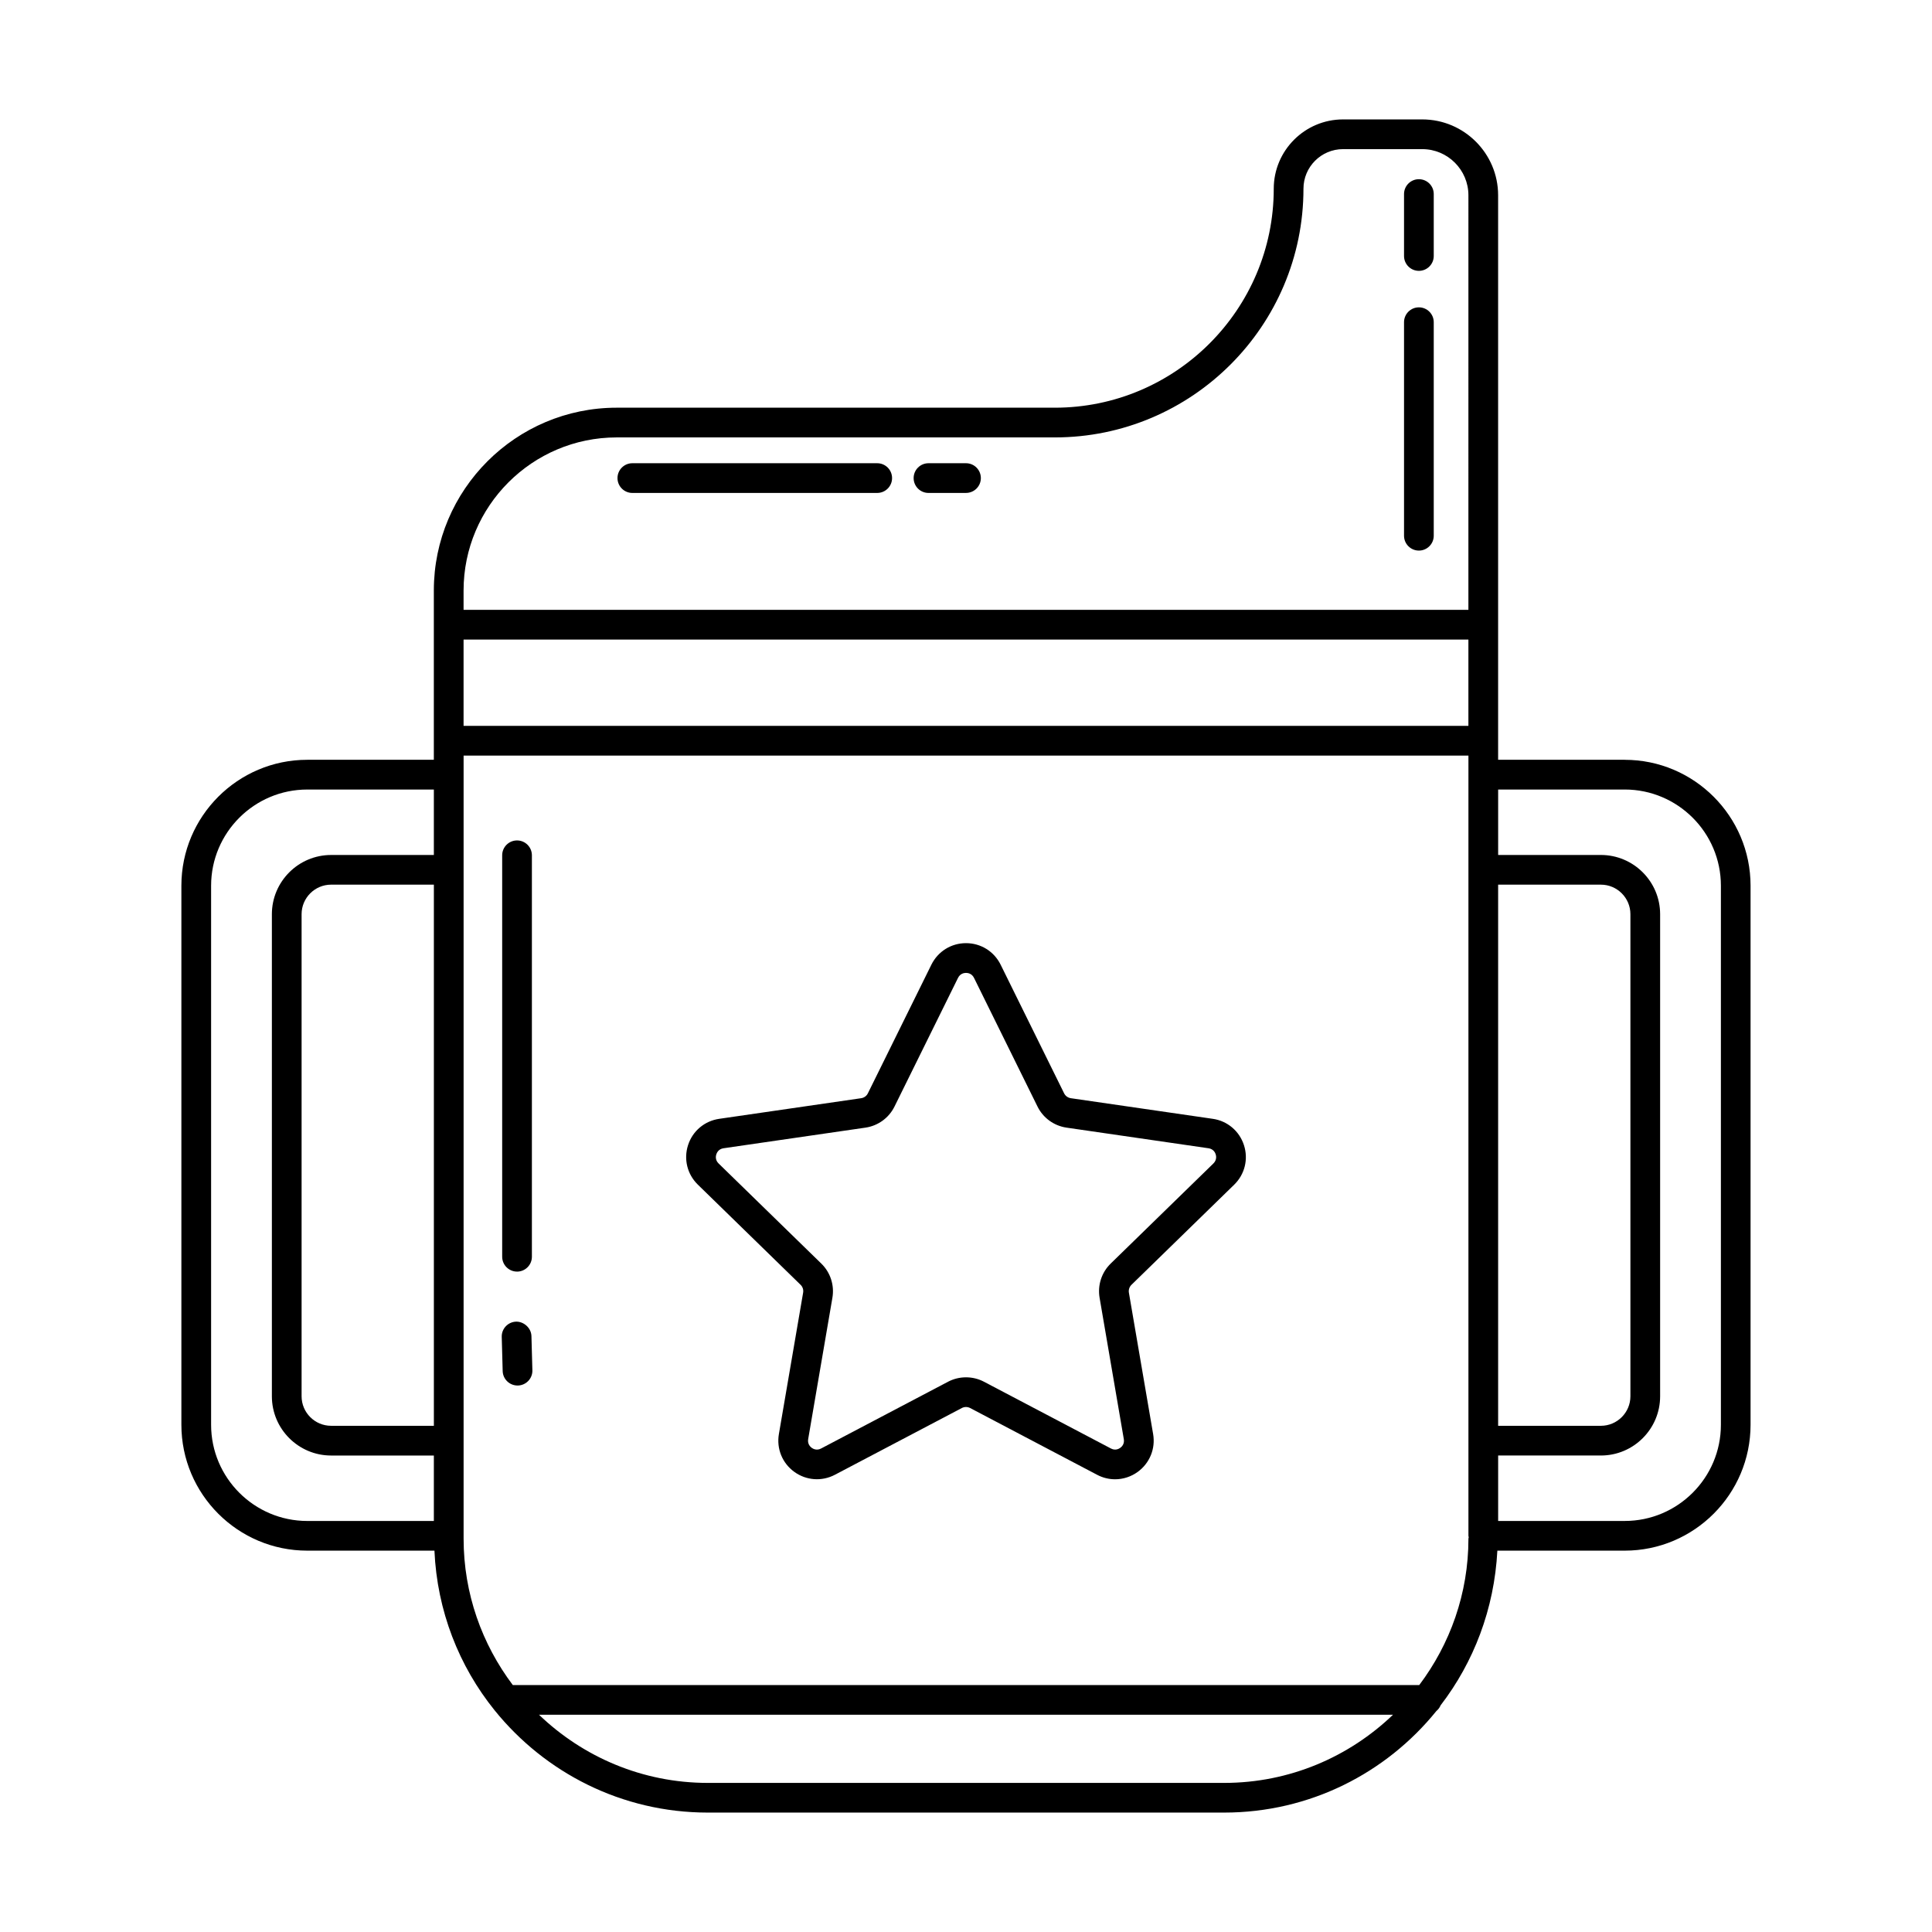
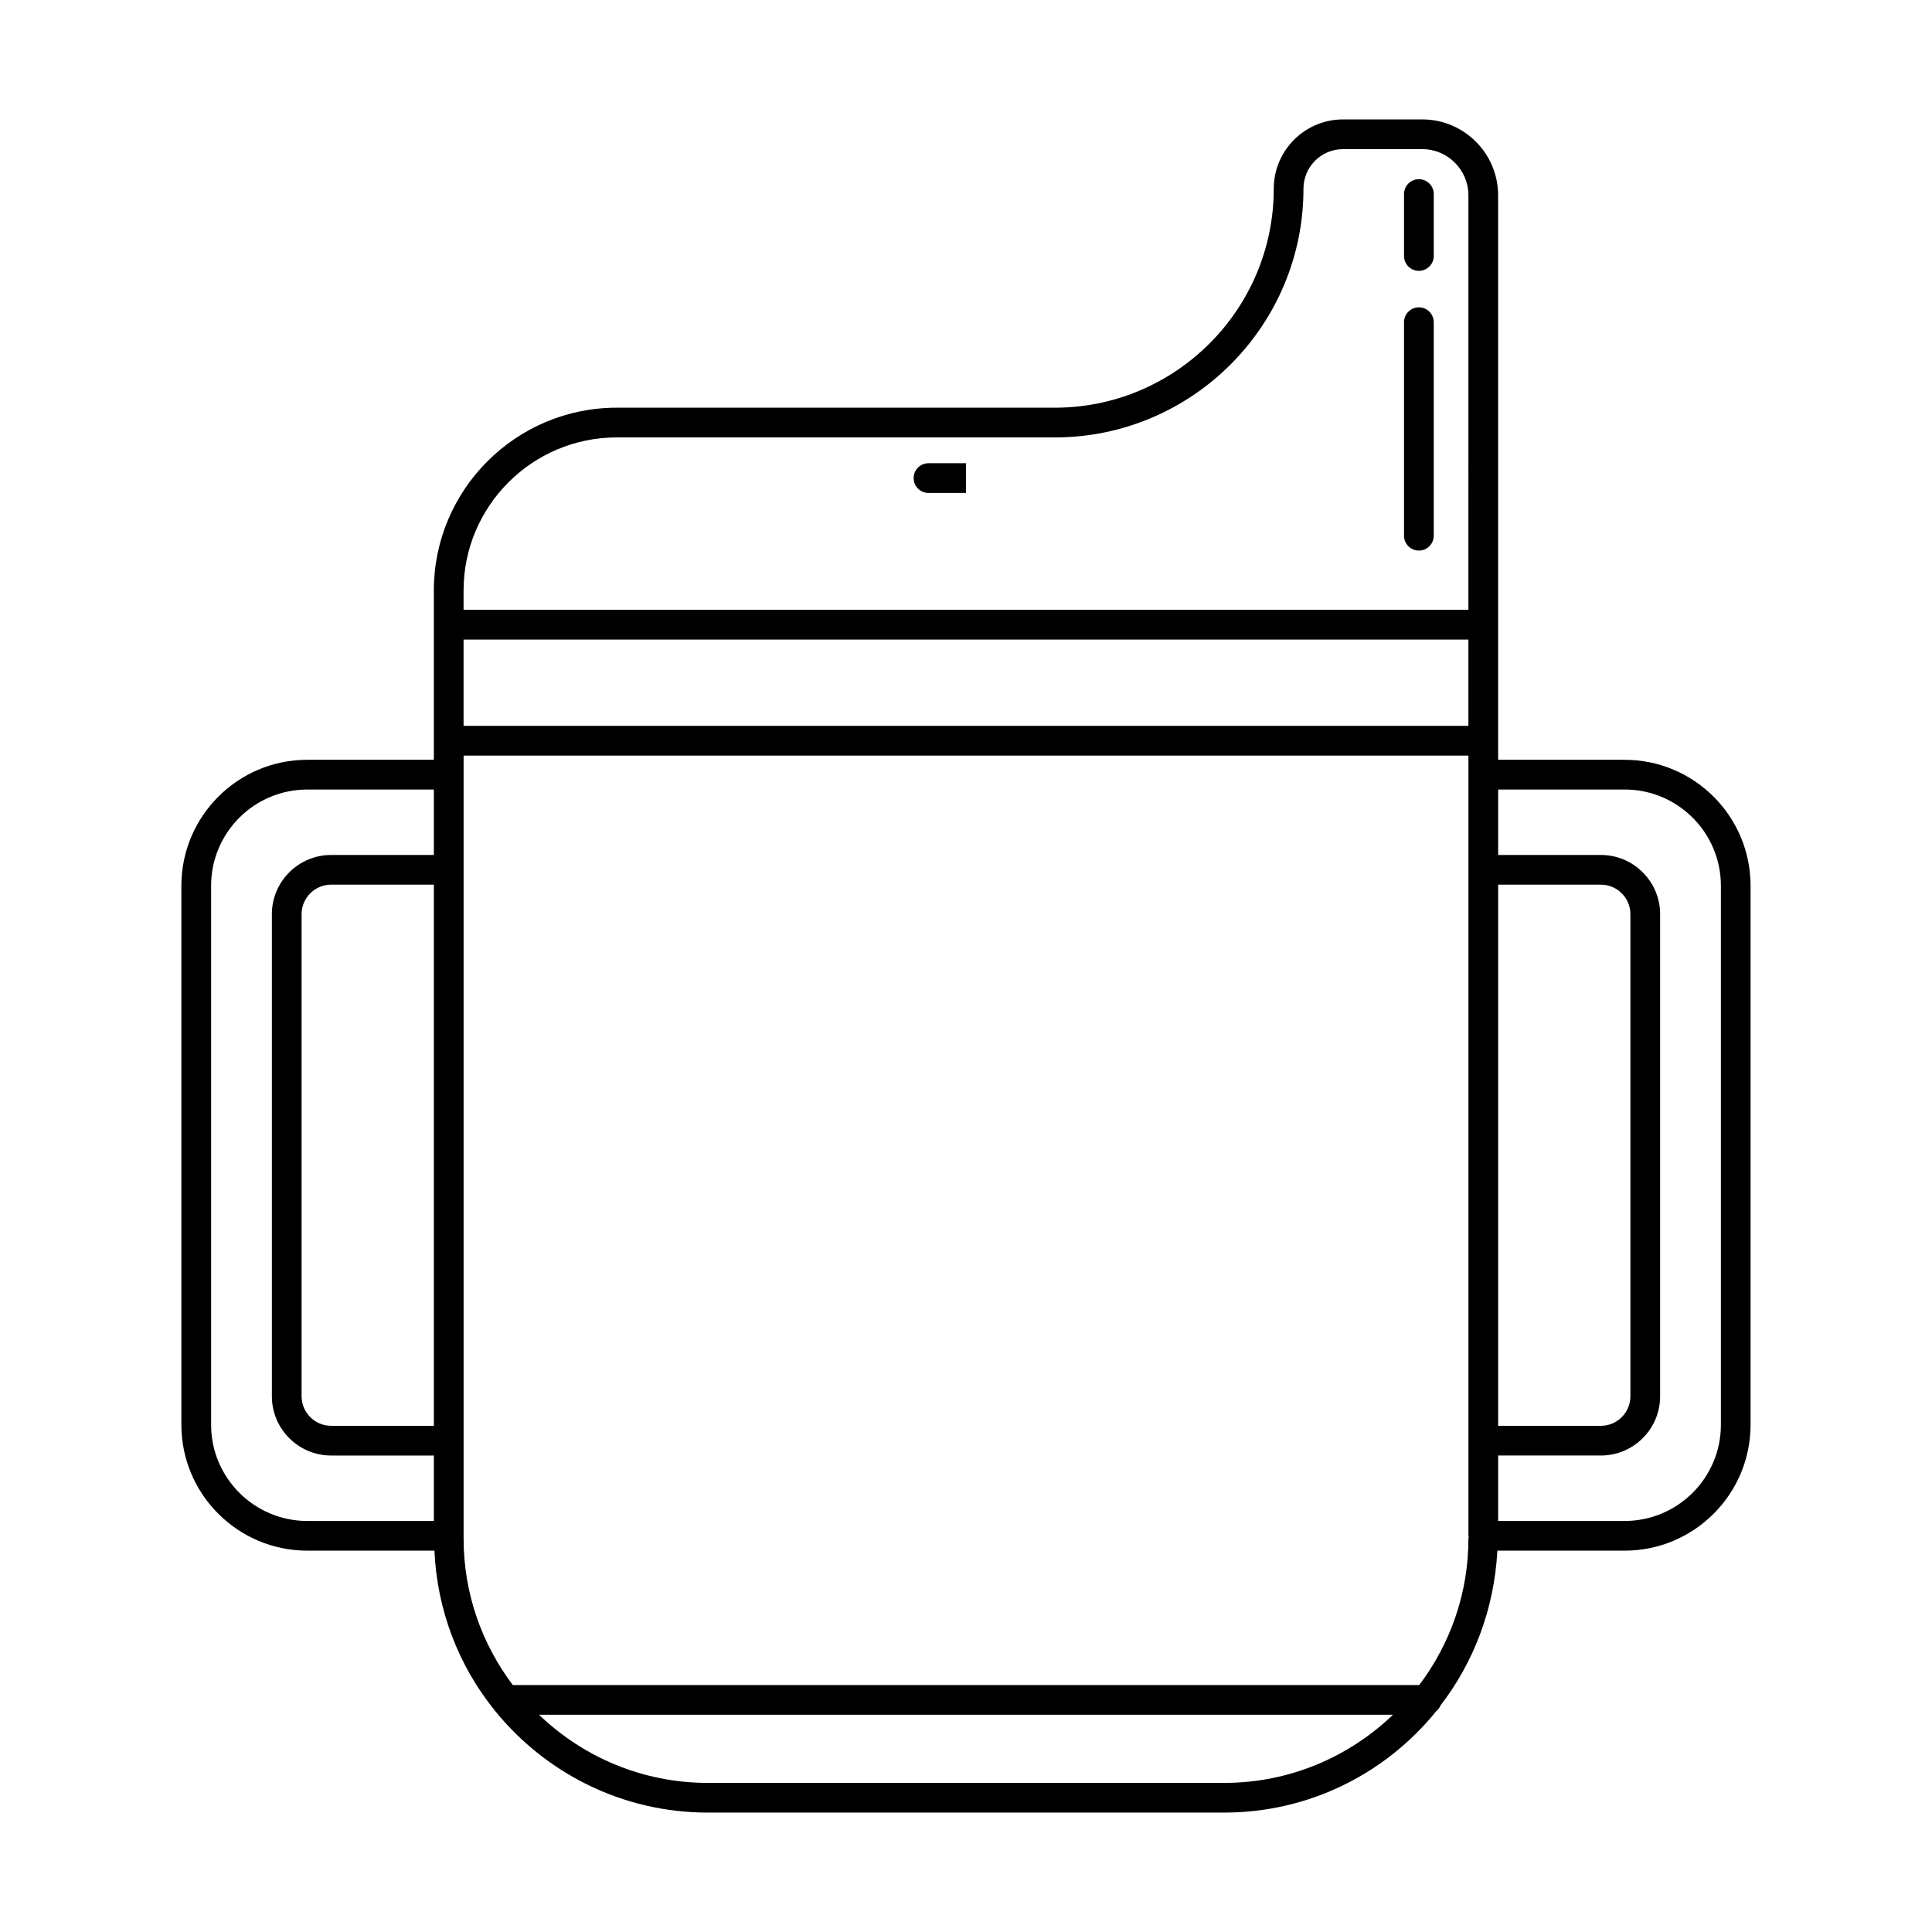
<svg xmlns="http://www.w3.org/2000/svg" fill="#000000" width="800px" height="800px" version="1.1" viewBox="144 144 512 512">
  <g>
-     <path d="m465.4 440.5-37.621-5.465c-0.77-0.117-1.434-0.598-1.777-1.289l-16.824-34.094c-1.738-3.519-5.25-5.707-9.18-5.707-3.922 0-7.43 2.188-9.172 5.707l-16.832 34.094c-0.34 0.691-1 1.172-1.77 1.289l-37.621 5.465c-3.883 0.559-7.055 3.227-8.258 6.957-1.211 3.731-0.219 7.746 2.59 10.484l27.223 26.543c0.559 0.535 0.812 1.316 0.676 2.086l-6.422 37.473c-0.66 3.863 0.891 7.699 4.07 10.004 3.164 2.305 7.305 2.606 10.777 0.781l33.637-17.688c0.691-0.363 1.512-0.355 2.195 0l33.652 17.695c1.504 0.797 3.141 1.188 4.762 1.188 2.117 0 4.211-0.66 6.016-1.969 3.164-2.305 4.731-6.141 4.07-10.004l-6.422-37.465c-0.133-0.77 0.125-1.551 0.676-2.094l27.223-26.535c2.809-2.738 3.801-6.754 2.59-10.484-1.211-3.731-4.375-6.414-8.258-6.973zm0.176 11.816-27.223 26.535c-2.418 2.348-3.512 5.731-2.953 9.055l6.422 37.48c0.227 1.301-0.574 2.047-0.93 2.297-0.355 0.262-1.301 0.805-2.488 0.18l-33.652-17.695c-1.488-0.781-3.117-1.164-4.754-1.164-1.637 0-3.266 0.387-4.762 1.172l-33.645 17.695c-1.164 0.613-2.125 0.078-2.481-0.18-0.355-0.262-1.156-1-0.938-2.305l6.422-37.473c0.566-3.32-0.527-6.707-2.945-9.055l-27.223-26.535c-0.953-0.93-0.73-2-0.598-2.418 0.141-0.418 0.598-1.418 1.906-1.605l37.621-5.465c3.336-0.488 6.219-2.582 7.699-5.598l16.832-34.094c0.582-1.18 1.668-1.316 2.117-1.316 0.449 0 1.527 0.125 2.117 1.316l16.824 34.094c1.48 3.016 4.359 5.109 7.699 5.598l37.621 5.465c1.316 0.188 1.777 1.188 1.906 1.605 0.133 0.41 0.344 1.48-0.598 2.41z" />
    <path d="m574.56 345.35h-33.543v-149.6c0-11.082-9.02-20.105-20.105-20.105h-20.988c-10.125 0-18.367 8.234-18.367 18.367 0 32-26.031 58.031-58.023 58.031h-116.11c-26.719 0-48.453 21.734-48.453 48.453v44.855h-33.539c-18.398 0-33.363 14.965-33.363 33.363v142.86c0 18.398 14.965 33.363 33.363 33.363h33.699c0.699 15.973 6.519 30.621 15.934 42.297 0.016 0.016 0.016 0.031 0.031 0.039 13.32 16.492 33.676 27.078 56.473 27.078h136.84c22.664 0 42.918-10.445 56.238-26.906 0.488-0.418 0.883-0.914 1.125-1.512 8.77-11.414 14.234-25.527 15.043-40.996h33.738c18.398 0 33.363-14.965 33.363-33.363v-142.86c0-18.395-14.965-33.359-33.359-33.359zm-315.58 176.5h-27.23c-4.312 0-7.824-3.512-7.824-7.824v-127.76c0-4.312 3.512-7.824 7.824-7.824h27.23zm7.871-208.36h266.29v22.875h-266.29zm274.17 64.953h27.23c4.312 0 7.824 3.512 7.824 7.824v127.76c0 4.312-3.512 7.824-7.824 7.824h-27.23zm-274.17-77.941c0-22.379 18.207-40.582 40.582-40.582h116.1c36.336 0 65.898-29.559 65.898-65.906 0-5.785 4.707-10.492 10.492-10.492h20.988c6.738 0 12.234 5.488 12.234 12.234l-0.004 109.86h-266.29zm-66.906 221.08v-142.86c0-14.059 11.438-25.488 25.488-25.488h33.543v17.344h-27.23c-8.652 0-15.695 7.047-15.695 15.695v127.76c0 8.652 7.047 15.695 15.695 15.695h27.23v17.344h-33.539c-14.051 0-25.492-11.438-25.492-25.488zm131.63 94.906c-17.352 0-33.102-6.902-44.73-18.059h226.31c-11.637 11.156-27.379 18.059-44.738 18.059zm188.54-25.934h-240.22c-8.148-10.824-13.035-24.23-13.035-38.793v-207.52h266.29v206.77c0 0.133 0.062 0.242 0.078 0.371-0.016 0.133-0.078 0.25-0.078 0.387 0 14.562-4.887 27.969-13.035 38.789zm79.941-68.973c0 14.051-11.438 25.488-25.488 25.488h-33.543v-17.344h27.23c8.66 0 15.695-7.047 15.695-15.695v-127.76c0-8.652-7.047-15.695-15.695-15.695h-27.23v-17.344h33.543c14.051 0 25.488 11.438 25.488 25.488z" />
-     <path d="m281.02 480.99c2.172 0 3.938-1.762 3.938-3.938v-106.39c0-2.172-1.762-3.938-3.938-3.938-2.172 0-3.938 1.762-3.938 3.938v106.39c0.004 2.172 1.766 3.934 3.938 3.934z" />
-     <path d="m280.79 494.25c-2.172 0.062-3.891 1.875-3.824 4.047l0.25 9.055c0.062 2.133 1.812 3.824 3.938 3.824h0.109c2.172-0.062 3.891-1.875 3.824-4.047l-0.25-9.055c-0.062-2.172-2.039-3.863-4.047-3.824z" />
    <path d="m520.02 191.49c-2.172 0-3.938 1.762-3.938 3.938v16.414c0 2.172 1.762 3.938 3.938 3.938 2.172 0 3.938-1.762 3.938-3.938v-16.414c0-2.184-1.766-3.938-3.938-3.938z" />
    <path d="m520.02 225.45c-2.172 0-3.938 1.762-3.938 3.938v56.586c0 2.172 1.762 3.938 3.938 3.938 2.172 0 3.938-1.762 3.938-3.938v-56.586c0-2.176-1.766-3.938-3.938-3.938z" />
-     <path d="m376.47 266.76h-64.891c-2.172 0-3.938 1.762-3.938 3.938 0 2.172 1.762 3.938 3.938 3.938h64.891c2.172 0 3.938-1.762 3.938-3.938 0-2.176-1.758-3.938-3.938-3.938z" />
-     <path d="m400 266.76h-9.941c-2.172 0-3.938 1.762-3.938 3.938 0 2.172 1.762 3.938 3.938 3.938l9.941-0.004c2.172 0 3.938-1.762 3.938-3.938-0.004-2.172-1.766-3.934-3.938-3.934z" />
+     <path d="m400 266.76h-9.941c-2.172 0-3.938 1.762-3.938 3.938 0 2.172 1.762 3.938 3.938 3.938l9.941-0.004z" />
  </g>
</svg>